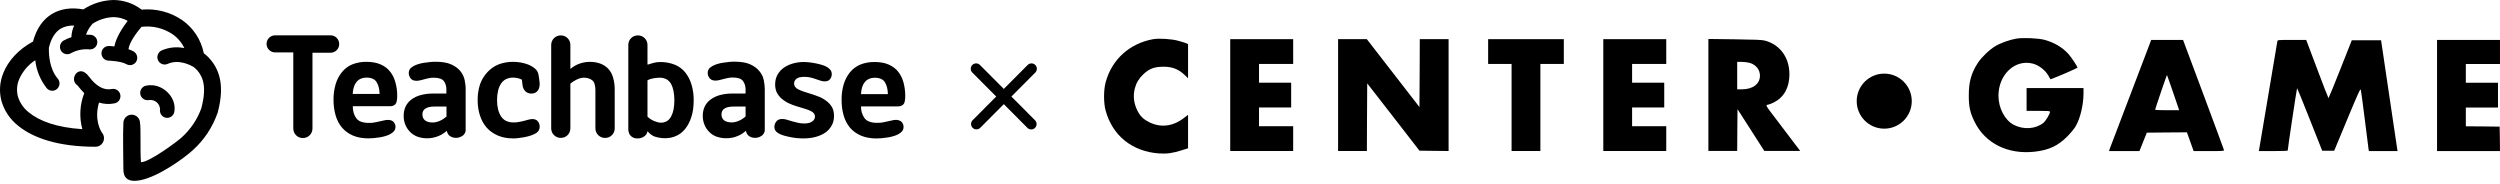
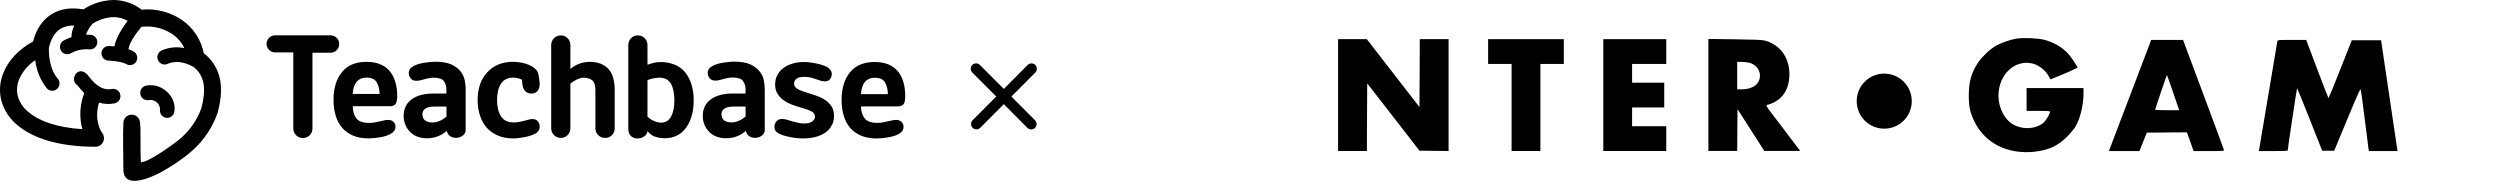
<svg xmlns="http://www.w3.org/2000/svg" width="394" height="29" viewBox="0 0 394 29" fill="none">
  <path d="M162.521 19.553L153.838 10.836" stroke="black" stroke-width="1.694" stroke-linecap="round" stroke-linejoin="round" />
  <path d="M162.561 10.836L153.886 19.544" stroke="black" stroke-width="1.694" stroke-linecap="round" stroke-linejoin="round" />
  <path fill-rule="evenodd" clip-rule="evenodd" d="M16.059 20.895C16.273 21.138 16.392 21.453 16.391 21.778C16.391 22.135 16.251 22.478 16.001 22.731C15.751 22.985 15.412 23.127 15.058 23.129C9.202 23.129 5.21 21.76 2.836 19.796C1.578 18.805 0.662 17.438 0.221 15.89C-0.153 14.444 -0.05 12.915 0.514 11.533C1.279 9.587 2.892 7.799 5.201 6.546C5.761 4.48 6.784 3.054 8.17 2.211C9.557 1.368 11.231 1.143 13.138 1.479C14.553 0.552 16.196 0.04 17.883 0C19.487 0.009 21.046 0.542 22.325 1.518C24.566 1.311 26.808 1.886 28.679 3.147C30.457 4.375 31.69 6.255 32.116 8.386C33.285 9.278 34.137 10.527 34.543 11.948C34.98 13.511 34.932 15.378 34.324 17.686C34.324 17.744 34.289 17.797 34.268 17.854C33.49 20.054 32.184 22.025 30.468 23.592C29.156 24.832 25.08 27.794 22.185 28.386C19.912 28.853 19.435 27.798 19.444 26.651C19.444 24.581 19.347 21.434 19.444 19.412C19.441 19.238 19.473 19.066 19.537 18.904C19.601 18.742 19.695 18.595 19.816 18.471C19.936 18.346 20.079 18.247 20.237 18.178C20.396 18.109 20.566 18.073 20.738 18.07C21.086 18.066 21.421 18.201 21.671 18.446C21.794 18.567 21.893 18.712 21.961 18.871C22.029 19.031 22.065 19.203 22.067 19.377C22.225 20.171 22.067 23.927 22.216 25.556C23.419 25.645 27.979 22.281 28.648 21.645C30.043 20.387 31.106 18.799 31.744 17.024V16.993C32.221 15.188 32.278 13.793 31.972 12.703C31.724 11.848 31.212 11.095 30.511 10.553C30.074 10.297 28.198 9.269 26.423 10.068C26.144 10.194 25.827 10.203 25.541 10.093C25.256 9.982 25.026 9.762 24.901 9.481C24.776 9.199 24.767 8.879 24.877 8.591C24.986 8.303 25.204 8.071 25.483 7.945C26.607 7.457 27.852 7.329 29.051 7.579C28.624 6.689 27.972 5.927 27.162 5.372C25.726 4.421 24.003 4.016 22.299 4.228C21.608 5.045 20.366 6.652 20.248 7.76C20.529 7.85 20.8 7.968 21.057 8.113C21.187 8.188 21.301 8.288 21.393 8.408C21.485 8.528 21.552 8.665 21.591 8.811C21.63 8.957 21.64 9.11 21.621 9.26C21.602 9.41 21.554 9.555 21.479 9.686C21.404 9.817 21.305 9.933 21.186 10.025C21.067 10.118 20.932 10.185 20.787 10.225C20.495 10.305 20.183 10.264 19.92 10.112C19.085 9.622 17.104 9.556 17.1 9.556C16.95 9.551 16.802 9.517 16.666 9.455C16.529 9.393 16.406 9.304 16.303 9.194C16.2 9.083 16.12 8.954 16.067 8.812C16.014 8.671 15.989 8.52 15.993 8.369C15.998 8.217 16.032 8.068 16.094 7.93C16.155 7.793 16.243 7.668 16.352 7.564C16.462 7.461 16.59 7.38 16.73 7.326C16.871 7.273 17.02 7.247 17.17 7.252C17.17 7.252 17.52 7.252 18.023 7.318C18.298 5.884 19.334 4.321 20.121 3.284C19.436 2.901 18.666 2.699 17.883 2.697C16.71 2.738 15.57 3.1 14.585 3.743C14.572 3.764 14.556 3.783 14.537 3.8C14.107 4.285 13.773 4.848 13.553 5.46C13.802 5.456 14.05 5.465 14.297 5.486C14.446 5.5 14.591 5.543 14.724 5.613C14.857 5.684 14.975 5.78 15.071 5.896C15.167 6.012 15.239 6.146 15.284 6.291C15.328 6.435 15.345 6.587 15.331 6.738C15.318 6.888 15.275 7.035 15.205 7.169C15.136 7.303 15.04 7.422 14.925 7.519C14.81 7.616 14.677 7.689 14.534 7.734C14.391 7.779 14.241 7.795 14.091 7.782C13.081 7.69 12.067 7.9 11.175 8.386C11.045 8.463 10.902 8.514 10.754 8.535C10.605 8.557 10.454 8.548 10.309 8.511C10.163 8.473 10.027 8.407 9.907 8.316C9.787 8.225 9.685 8.111 9.609 7.98C9.533 7.85 9.483 7.705 9.461 7.556C9.44 7.406 9.449 7.253 9.486 7.106C9.523 6.959 9.589 6.821 9.679 6.7C9.769 6.579 9.882 6.477 10.011 6.4C10.407 6.177 10.825 5.995 11.258 5.857C11.267 5.224 11.416 4.601 11.695 4.034C10.947 3.984 10.201 4.155 9.548 4.524C8.7 5.045 8.061 6.025 7.707 7.526C7.676 8.554 7.781 10.809 9.054 12.337C9.165 12.45 9.251 12.586 9.307 12.735C9.364 12.884 9.389 13.043 9.381 13.203C9.374 13.362 9.334 13.518 9.263 13.661C9.193 13.804 9.095 13.93 8.974 14.033C8.853 14.136 8.712 14.212 8.56 14.257C8.409 14.302 8.25 14.315 8.093 14.295C7.936 14.275 7.785 14.222 7.65 14.14C7.514 14.059 7.396 13.95 7.305 13.82C6.337 12.567 5.731 11.068 5.555 9.49C4.425 10.226 3.536 11.284 3.002 12.531C2.657 13.37 2.591 14.299 2.814 15.179C3.112 16.184 3.716 17.069 4.541 17.708C6.198 19.081 8.949 20.096 12.976 20.357C12.467 18.48 12.573 16.487 13.278 14.676C12.907 14.305 12.561 13.91 12.242 13.493C12.22 13.462 12.242 13.462 12.272 13.467H12.237C11.973 13.316 11.779 13.067 11.697 12.772C11.615 12.478 11.652 12.162 11.8 11.895C11.858 11.744 11.95 11.608 12.069 11.499C12.189 11.39 12.332 11.31 12.487 11.268C12.643 11.225 12.806 11.219 12.964 11.251C13.121 11.284 13.27 11.353 13.396 11.454C13.645 11.618 13.86 11.831 14.026 12.081C14.546 12.747 15.81 14.358 17.59 14.032C17.74 13.997 17.895 13.994 18.047 14.022C18.198 14.05 18.342 14.108 18.471 14.194C18.599 14.279 18.709 14.39 18.794 14.52C18.879 14.649 18.937 14.795 18.965 14.947C18.992 15.1 18.989 15.257 18.956 15.409C18.922 15.56 18.858 15.703 18.768 15.829C18.677 15.955 18.563 16.061 18.431 16.142C18.299 16.222 18.153 16.274 18.001 16.296C17.203 16.452 16.38 16.407 15.604 16.163C14.826 18.812 15.819 20.533 16.072 20.908L16.059 20.895ZM23.493 15.775C23.702 15.741 23.917 15.753 24.121 15.809C24.326 15.865 24.517 15.964 24.68 16.1C24.844 16.236 24.977 16.406 25.071 16.598C25.165 16.79 25.217 17 25.224 17.214C25.198 17.363 25.2 17.516 25.231 17.664C25.263 17.812 25.323 17.952 25.408 18.077C25.494 18.201 25.602 18.308 25.728 18.39C25.854 18.472 25.995 18.529 26.143 18.556C26.29 18.583 26.442 18.581 26.588 18.549C26.735 18.517 26.874 18.456 26.998 18.37C27.121 18.284 27.227 18.174 27.308 18.047C27.389 17.92 27.445 17.778 27.472 17.629C27.848 15.524 26.029 13.59 24.044 13.436C23.69 13.406 23.333 13.43 22.986 13.506C22.839 13.54 22.7 13.603 22.578 13.691C22.455 13.779 22.351 13.891 22.27 14.019C22.191 14.148 22.136 14.291 22.111 14.441C22.086 14.591 22.091 14.744 22.124 14.892C22.158 15.04 22.22 15.18 22.307 15.304C22.394 15.428 22.505 15.533 22.632 15.614C22.76 15.695 22.902 15.749 23.05 15.775C23.199 15.8 23.351 15.796 23.497 15.762L23.493 15.775Z" fill="black" />
  <path fill-rule="evenodd" clip-rule="evenodd" d="M46.223 8.307V20.224C46.22 20.428 46.257 20.631 46.333 20.82C46.406 21.005 46.516 21.171 46.656 21.31C46.795 21.452 46.96 21.564 47.142 21.641C47.522 21.788 47.942 21.788 48.322 21.641C48.505 21.564 48.671 21.451 48.812 21.31C48.953 21.171 49.063 21.005 49.136 20.82C49.211 20.631 49.248 20.428 49.245 20.224V8.307H52.109C52.285 8.309 52.459 8.275 52.621 8.207C52.783 8.14 52.93 8.04 53.054 7.914C53.184 7.79 53.287 7.64 53.355 7.473C53.422 7.311 53.456 7.137 53.456 6.961C53.459 6.769 53.424 6.578 53.351 6.4C53.281 6.234 53.179 6.084 53.049 5.959C52.923 5.835 52.775 5.736 52.612 5.668C52.45 5.601 52.276 5.568 52.1 5.57H43.355C43.179 5.568 43.005 5.601 42.843 5.668C42.68 5.736 42.532 5.834 42.406 5.959C42.279 6.085 42.178 6.235 42.108 6.4C42.041 6.57 42.007 6.751 42.008 6.934C42.016 7.289 42.161 7.627 42.413 7.874C42.665 8.122 43.003 8.26 43.355 8.258H46.219V8.298L46.223 8.307ZM120.527 20.666V14.045C120.526 13.822 120.513 13.6 120.487 13.379C120.461 13.145 120.426 12.902 120.374 12.641C120.321 12.389 120.242 12.144 120.138 11.909C120.018 11.669 119.871 11.444 119.7 11.238C119.525 11.012 119.321 10.812 119.092 10.642C118.835 10.453 118.56 10.29 118.27 10.156C117.925 10 117.56 9.89 117.186 9.83C116.726 9.754 116.261 9.717 115.795 9.719C115.507 9.719 115.205 9.719 114.89 9.764C114.575 9.808 114.252 9.83 113.919 9.887C113.615 9.935 113.314 10.004 113.019 10.095C112.765 10.175 112.519 10.278 112.284 10.404C112.154 10.474 112.031 10.557 111.917 10.651C111.827 10.724 111.75 10.812 111.689 10.911C111.638 11 111.598 11.095 111.571 11.194C111.545 11.289 111.531 11.386 111.532 11.485C111.532 11.635 111.557 11.785 111.606 11.926C111.662 12.072 111.74 12.207 111.838 12.328C111.941 12.451 112.071 12.548 112.218 12.611C112.392 12.675 112.576 12.707 112.761 12.703C112.875 12.703 112.989 12.694 113.102 12.677C113.228 12.657 113.354 12.631 113.478 12.597L113.81 12.509L114.247 12.399C114.37 12.368 114.488 12.337 114.606 12.315C114.724 12.293 114.842 12.271 114.947 12.253L115.244 12.218H115.507C115.847 12.209 116.187 12.257 116.512 12.359C116.756 12.435 116.968 12.59 117.116 12.8C117.241 12.982 117.338 13.181 117.405 13.392C117.468 13.608 117.5 13.833 117.501 14.058V14.742H115.445C114.788 14.732 114.132 14.811 113.495 14.976C112.963 15.112 112.46 15.347 112.013 15.669C111.613 15.952 111.29 16.332 111.073 16.773C110.856 17.234 110.748 17.741 110.758 18.251C110.753 18.719 110.838 19.184 111.007 19.62C111.176 20.047 111.427 20.435 111.746 20.763C112.075 21.107 112.477 21.371 112.922 21.535C113.719 21.814 114.576 21.87 115.402 21.699C115.709 21.636 116.01 21.541 116.298 21.416C116.518 21.326 116.731 21.217 116.932 21.09C117.137 20.956 117.333 20.808 117.518 20.648L117.571 20.6V20.67C117.62 20.94 117.755 21.187 117.955 21.372C118.228 21.597 118.57 21.72 118.922 21.721C119.294 21.742 119.663 21.643 119.976 21.438C120.113 21.354 120.232 21.242 120.325 21.109C120.418 20.976 120.482 20.825 120.514 20.666H120.527ZM117.505 16.817V18.357C117.337 18.504 117.159 18.638 116.972 18.759C116.793 18.872 116.606 18.969 116.412 19.05C116.23 19.129 116.041 19.189 115.848 19.231C115.665 19.271 115.479 19.292 115.292 19.293C115.075 19.295 114.859 19.267 114.65 19.209C114.464 19.168 114.289 19.09 114.134 18.98C113.995 18.87 113.884 18.73 113.81 18.569C113.737 18.396 113.701 18.21 113.705 18.022C113.701 17.835 113.743 17.65 113.828 17.483C113.914 17.325 114.041 17.193 114.195 17.099C114.375 16.988 114.574 16.911 114.781 16.87C115.037 16.817 115.298 16.792 115.559 16.795H117.505V16.835V16.817ZM73.387 20.679V14.058C73.387 13.846 73.387 13.617 73.352 13.392C73.317 13.167 73.287 12.911 73.239 12.655C73.187 12.402 73.106 12.156 72.998 11.922C72.887 11.683 72.749 11.458 72.587 11.251C72.412 11.025 72.208 10.825 71.979 10.655C71.721 10.466 71.444 10.303 71.153 10.17C70.809 10.012 70.446 9.902 70.073 9.843C69.612 9.765 69.145 9.728 68.678 9.733C68.389 9.733 68.092 9.733 67.777 9.777C67.462 9.821 67.139 9.843 66.806 9.9C66.501 9.948 66.2 10.017 65.906 10.108C65.652 10.188 65.406 10.292 65.171 10.417C65.041 10.487 64.918 10.57 64.803 10.664C64.713 10.736 64.635 10.824 64.576 10.924C64.526 11.012 64.486 11.105 64.458 11.203C64.432 11.299 64.419 11.398 64.419 11.498C64.416 11.649 64.441 11.798 64.493 11.94C64.544 12.092 64.621 12.234 64.72 12.359C64.821 12.484 64.952 12.582 65.101 12.641C65.273 12.707 65.455 12.738 65.639 12.734C65.753 12.734 65.867 12.725 65.98 12.708C66.108 12.689 66.235 12.662 66.36 12.628L67.112 12.43C67.235 12.394 67.353 12.368 67.467 12.346C67.58 12.324 67.703 12.302 67.812 12.284L68.109 12.249H68.367C68.71 12.24 69.051 12.287 69.377 12.39C69.612 12.46 69.819 12.604 69.968 12.8C70.093 12.981 70.189 13.181 70.252 13.392C70.318 13.608 70.35 13.832 70.348 14.058V14.742H68.284C67.628 14.732 66.974 14.811 66.338 14.976C65.805 15.112 65.3 15.347 64.852 15.669C64.461 15.957 64.144 16.335 63.929 16.773C63.715 17.235 63.609 17.741 63.618 18.251C63.612 18.719 63.696 19.184 63.863 19.62C64.034 20.047 64.286 20.435 64.607 20.763C64.934 21.107 65.335 21.371 65.779 21.535C66.279 21.716 66.808 21.804 67.34 21.796C67.648 21.797 67.956 21.764 68.258 21.699C68.567 21.636 68.869 21.541 69.159 21.416C69.378 21.327 69.589 21.218 69.789 21.09C69.996 20.957 70.193 20.809 70.379 20.648L70.431 20.6V20.67C70.482 20.94 70.617 21.186 70.816 21.372C71.091 21.596 71.434 21.719 71.787 21.721C72.158 21.744 72.526 21.644 72.836 21.438C72.975 21.355 73.094 21.243 73.187 21.11C73.279 20.977 73.343 20.825 73.374 20.666L73.387 20.679ZM55.73 17.766C55.816 18.064 55.95 18.346 56.128 18.6C56.315 18.866 56.579 19.067 56.884 19.174C57.27 19.311 57.678 19.375 58.087 19.364C58.214 19.364 58.34 19.364 58.467 19.364L58.856 19.328C59.062 19.302 59.25 19.258 59.434 19.218L59.578 19.183L59.862 19.125C60.046 19.086 60.225 19.05 60.391 19.006C60.516 18.971 60.643 18.945 60.772 18.927C60.895 18.909 61.019 18.901 61.143 18.9C61.326 18.895 61.508 18.924 61.681 18.984C61.822 19.033 61.947 19.118 62.044 19.231C62.135 19.336 62.207 19.455 62.258 19.584C62.304 19.709 62.328 19.84 62.328 19.973C62.329 20.102 62.309 20.23 62.272 20.352C62.233 20.465 62.175 20.569 62.101 20.661C62.025 20.755 61.938 20.84 61.843 20.913C61.744 20.995 61.637 21.066 61.524 21.125C61.289 21.252 61.041 21.354 60.785 21.429C60.486 21.523 60.18 21.594 59.871 21.641C59.534 21.699 59.215 21.738 58.913 21.765C58.631 21.794 58.348 21.809 58.065 21.809C57.625 21.811 57.186 21.772 56.753 21.694C56.363 21.625 55.982 21.513 55.616 21.359C55.279 21.215 54.959 21.033 54.663 20.816C54.379 20.611 54.121 20.372 53.893 20.105C53.667 19.833 53.47 19.537 53.307 19.223C53.134 18.892 52.995 18.544 52.892 18.185C52.78 17.799 52.698 17.405 52.647 17.007C52.59 16.58 52.562 16.149 52.564 15.718C52.552 14.89 52.664 14.066 52.896 13.273C53.098 12.58 53.434 11.935 53.885 11.375C54.314 10.837 54.87 10.417 55.502 10.152C56.221 9.869 56.988 9.731 57.759 9.746C58.172 9.743 58.585 9.779 58.992 9.852C59.347 9.916 59.694 10.023 60.024 10.17C60.321 10.304 60.603 10.471 60.864 10.668C61.106 10.858 61.323 11.077 61.511 11.322C61.7 11.567 61.863 11.832 61.996 12.112C62.134 12.406 62.245 12.711 62.328 13.025C62.42 13.357 62.489 13.695 62.534 14.036C62.578 14.389 62.6 14.744 62.6 15.1C62.607 15.396 62.579 15.693 62.517 15.983C62.486 16.16 62.406 16.323 62.285 16.455C62.179 16.551 62.056 16.625 61.922 16.671C61.781 16.719 61.633 16.742 61.484 16.742H55.599V16.773C55.596 17.104 55.641 17.434 55.73 17.753V17.766ZM59.783 14.809H59.823V14.764C59.819 14.431 59.776 14.099 59.696 13.776C59.627 13.49 59.517 13.216 59.368 12.964C59.222 12.72 59.005 12.527 58.747 12.412C58.434 12.284 58.097 12.222 57.759 12.231C57.459 12.224 57.161 12.279 56.884 12.394C56.629 12.5 56.401 12.665 56.22 12.875C56.022 13.108 55.873 13.378 55.782 13.67C55.67 14.025 55.604 14.393 55.586 14.764V14.809H59.783ZM70.366 16.83V18.371C70.196 18.515 70.018 18.649 69.832 18.772C69.654 18.884 69.466 18.982 69.273 19.064C69.09 19.141 68.901 19.201 68.709 19.244C68.526 19.284 68.34 19.305 68.153 19.306C67.935 19.308 67.717 19.279 67.506 19.223C67.322 19.175 67.148 19.093 66.994 18.98C66.857 18.87 66.748 18.73 66.675 18.569C66.602 18.396 66.566 18.21 66.57 18.022C66.566 17.835 66.608 17.65 66.693 17.483C66.777 17.323 66.904 17.19 67.06 17.099C67.239 16.988 67.436 16.911 67.641 16.87C67.898 16.818 68.159 16.793 68.42 16.795H70.366V16.835V16.83ZM82.251 12.575L82.347 13.383C82.365 13.58 82.416 13.772 82.496 13.952C82.571 14.117 82.675 14.266 82.802 14.394C82.927 14.513 83.076 14.603 83.239 14.659C83.406 14.72 83.582 14.75 83.76 14.747C83.957 14.751 84.153 14.71 84.333 14.628C84.506 14.545 84.656 14.421 84.77 14.266C84.89 14.091 84.972 13.892 85.01 13.683C85.061 13.454 85.071 13.218 85.041 12.986L84.945 12.226C84.922 12.038 84.888 11.851 84.844 11.666C84.809 11.524 84.758 11.386 84.691 11.255C84.623 11.137 84.539 11.029 84.442 10.933C84.328 10.817 84.204 10.712 84.07 10.62C83.859 10.473 83.635 10.345 83.401 10.24C83.142 10.129 82.874 10.039 82.601 9.971C82.313 9.897 82.021 9.841 81.726 9.803C81.451 9.765 81.174 9.746 80.896 9.746C80.102 9.734 79.313 9.872 78.569 10.152C77.904 10.423 77.307 10.839 76.82 11.37C76.3 11.919 75.902 12.574 75.653 13.29C75.392 14.096 75.265 14.941 75.276 15.789C75.275 16.207 75.306 16.624 75.368 17.038C75.426 17.43 75.516 17.817 75.639 18.194C75.752 18.55 75.899 18.895 76.077 19.223C76.251 19.538 76.458 19.834 76.693 20.105C76.928 20.37 77.192 20.607 77.48 20.811C77.782 21.024 78.105 21.206 78.442 21.354C78.807 21.509 79.186 21.625 79.575 21.699C80.008 21.778 80.447 21.816 80.887 21.813C81.106 21.813 81.35 21.813 81.626 21.769C81.901 21.725 82.212 21.694 82.549 21.637C82.854 21.583 83.157 21.511 83.454 21.421C83.72 21.342 83.98 21.245 84.232 21.129C84.349 21.074 84.46 21.007 84.564 20.931C84.662 20.857 84.75 20.771 84.827 20.675C84.903 20.579 84.961 20.47 84.997 20.352C85.035 20.224 85.054 20.09 85.054 19.955C85.056 19.805 85.032 19.656 84.984 19.514C84.933 19.374 84.861 19.243 84.77 19.125C84.674 19.007 84.551 18.914 84.411 18.856C84.247 18.791 84.072 18.759 83.895 18.763C83.787 18.763 83.678 18.774 83.572 18.794C83.442 18.816 83.313 18.845 83.187 18.883L82.785 18.993L82.4 19.095L82.067 19.165L81.678 19.236C81.543 19.262 81.407 19.28 81.272 19.293C81.136 19.306 81.009 19.293 80.887 19.293C80.491 19.302 80.099 19.217 79.741 19.046C79.414 18.881 79.138 18.627 78.945 18.313C78.736 17.974 78.582 17.603 78.49 17.214C78.383 16.747 78.331 16.268 78.338 15.789C78.33 15.293 78.382 14.798 78.49 14.314C78.579 13.915 78.736 13.534 78.954 13.189C79.151 12.88 79.427 12.631 79.754 12.469C80.111 12.302 80.502 12.22 80.896 12.231C81.008 12.232 81.121 12.239 81.232 12.253C81.351 12.268 81.469 12.288 81.587 12.315C81.7 12.343 81.813 12.377 81.923 12.416C82.028 12.451 82.131 12.494 82.229 12.544H82.251V12.575ZM86.869 7.106V20.202C86.866 20.406 86.903 20.609 86.978 20.798C87.053 20.983 87.164 21.149 87.306 21.288C87.445 21.43 87.61 21.542 87.792 21.619C88.172 21.766 88.592 21.766 88.972 21.619C89.154 21.542 89.319 21.43 89.458 21.288C89.598 21.149 89.708 20.983 89.781 20.798C89.856 20.609 89.894 20.406 89.891 20.202V13.18C90.043 13.05 90.203 12.93 90.372 12.822C90.55 12.713 90.734 12.613 90.922 12.522C91.102 12.434 91.289 12.364 91.482 12.315C91.654 12.271 91.83 12.247 92.007 12.244C92.255 12.242 92.503 12.276 92.742 12.346C92.954 12.408 93.153 12.509 93.328 12.646C93.513 12.804 93.647 13.015 93.712 13.251C93.802 13.57 93.843 13.902 93.835 14.235V20.202C93.834 20.406 93.871 20.608 93.944 20.798C94.102 21.174 94.401 21.472 94.775 21.628C95.155 21.775 95.576 21.775 95.956 21.628C96.322 21.471 96.613 21.177 96.769 20.807C96.842 20.617 96.879 20.415 96.878 20.211V14.222C96.893 13.534 96.803 12.847 96.612 12.187C96.469 11.668 96.2 11.193 95.829 10.805C95.479 10.454 95.056 10.184 94.591 10.015C94.069 9.831 93.518 9.741 92.965 9.75C92.697 9.75 92.429 9.772 92.164 9.817C91.901 9.859 91.643 9.924 91.39 10.011C91.136 10.097 90.89 10.206 90.656 10.337C90.412 10.475 90.179 10.633 89.96 10.81L89.891 10.863V7.106C89.894 6.902 89.856 6.7 89.781 6.511C89.708 6.326 89.598 6.159 89.458 6.021C89.319 5.879 89.154 5.766 88.972 5.69C88.592 5.542 88.172 5.542 87.792 5.69C87.61 5.766 87.445 5.879 87.306 6.021C87.164 6.159 87.053 6.326 86.978 6.511C86.903 6.7 86.866 6.902 86.869 7.106V7.106ZM102.043 10.152V7.106C102.044 6.903 102.007 6.701 101.933 6.511C101.858 6.326 101.747 6.16 101.605 6.021C101.467 5.879 101.302 5.766 101.12 5.69C100.74 5.542 100.319 5.542 99.939 5.69C99.757 5.765 99.591 5.878 99.454 6.021C99.314 6.16 99.202 6.327 99.126 6.511C99.054 6.701 99.019 6.903 99.021 7.106C99.021 7.605 99.021 7.76 99.021 7.914C99.021 8.069 99.021 8.232 99.021 8.722V20.127C98.988 20.507 99.067 20.888 99.248 21.222C99.379 21.412 99.555 21.566 99.759 21.67C99.964 21.774 100.191 21.825 100.42 21.818C100.792 21.841 101.161 21.741 101.47 21.531C101.615 21.449 101.741 21.337 101.84 21.201C101.938 21.066 102.006 20.91 102.038 20.745V20.657L102.095 20.723C102.372 21.058 102.721 21.325 103.114 21.504C103.948 21.797 104.844 21.864 105.712 21.699C105.994 21.639 106.269 21.55 106.534 21.434C106.802 21.317 107.056 21.169 107.29 20.992C107.535 20.803 107.758 20.587 107.955 20.348C108.169 20.089 108.355 19.808 108.51 19.509C108.685 19.178 108.832 18.833 108.947 18.477C109.079 18.073 109.174 17.657 109.232 17.236C109.295 16.755 109.326 16.27 109.323 15.784C109.333 14.96 109.22 14.138 108.987 13.348C108.784 12.653 108.454 12.003 108.012 11.432C107.569 10.881 106.994 10.454 106.341 10.192C105.599 9.9 104.807 9.759 104.01 9.777C103.847 9.776 103.683 9.786 103.521 9.808C103.356 9.829 103.192 9.862 103.031 9.905L102.559 10.037C102.401 10.081 102.257 10.13 102.121 10.178H102.069V10.152H102.043ZM102.043 18.366V12.655C102.182 12.577 102.328 12.513 102.48 12.465C102.645 12.412 102.813 12.371 102.983 12.341C103.162 12.31 103.333 12.284 103.494 12.271C103.64 12.254 103.786 12.245 103.932 12.244C104.307 12.234 104.679 12.316 105.016 12.482C105.322 12.646 105.575 12.896 105.742 13.202C105.934 13.553 106.07 13.933 106.144 14.328C106.238 14.813 106.284 15.307 106.28 15.802C106.285 16.293 106.241 16.784 106.149 17.267C106.076 17.658 105.943 18.035 105.755 18.384C105.602 18.676 105.374 18.921 105.095 19.095C104.813 19.257 104.493 19.34 104.168 19.333C104.003 19.331 103.839 19.31 103.678 19.271C103.49 19.225 103.306 19.164 103.127 19.09C102.932 19.01 102.745 18.912 102.567 18.799C102.383 18.678 102.209 18.542 102.047 18.393V18.393L102.043 18.366ZM126.05 12.187C126.286 12.134 126.529 12.108 126.771 12.112C126.933 12.112 127.095 12.112 127.248 12.134C127.402 12.151 127.555 12.176 127.707 12.209C127.851 12.24 127.996 12.28 128.144 12.324C128.293 12.368 128.433 12.421 128.582 12.469L128.979 12.602L129.294 12.708C129.406 12.745 129.52 12.775 129.635 12.796C129.748 12.813 129.862 12.822 129.976 12.822C130.145 12.828 130.314 12.798 130.471 12.734C130.606 12.679 130.725 12.589 130.816 12.474C130.902 12.358 130.971 12.23 131.022 12.094C131.066 11.96 131.088 11.82 131.087 11.679C131.088 11.55 131.067 11.422 131.026 11.3C130.985 11.182 130.921 11.074 130.838 10.982C130.752 10.883 130.659 10.791 130.558 10.708C130.458 10.631 130.351 10.563 130.239 10.505C130.007 10.389 129.766 10.295 129.517 10.223C129.237 10.134 128.918 10.059 128.56 9.984C128.201 9.909 127.856 9.861 127.532 9.825C127.227 9.791 126.921 9.773 126.614 9.772C126.342 9.772 126.07 9.791 125.8 9.83C125.259 9.902 124.731 10.051 124.231 10.271C123.995 10.379 123.77 10.507 123.557 10.655C123.141 10.94 122.796 11.318 122.547 11.759C122.418 11.985 122.321 12.229 122.258 12.482C122.194 12.756 122.162 13.036 122.162 13.317C122.158 13.606 122.195 13.894 122.271 14.173C122.336 14.423 122.444 14.659 122.591 14.87C122.731 15.074 122.89 15.264 123.063 15.44C123.238 15.603 123.427 15.751 123.627 15.881C123.827 16.019 124.036 16.143 124.252 16.252C124.466 16.357 124.685 16.45 124.908 16.53L125.542 16.746C125.739 16.812 125.918 16.866 126.085 16.91C126.443 17.007 126.767 17.104 127.051 17.205C127.305 17.29 127.553 17.39 127.794 17.506C127.983 17.59 128.15 17.719 128.28 17.881C128.387 18.022 128.444 18.197 128.442 18.375C128.443 18.522 128.405 18.667 128.332 18.794C128.248 18.933 128.134 19.052 128 19.143C127.84 19.256 127.661 19.337 127.471 19.381C127.236 19.438 126.995 19.464 126.754 19.461C126.599 19.46 126.444 19.452 126.29 19.434C126.133 19.434 125.967 19.39 125.796 19.355C125.625 19.32 125.455 19.28 125.293 19.236C125.131 19.192 124.956 19.152 124.79 19.103L124.117 18.9L124.003 18.865C123.878 18.827 123.751 18.798 123.623 18.777C123.5 18.759 123.375 18.75 123.251 18.75C123.073 18.746 122.896 18.779 122.731 18.847C122.582 18.909 122.452 19.009 122.355 19.139C122.256 19.259 122.178 19.395 122.123 19.54C122.068 19.681 122.042 19.831 122.044 19.982C122.044 20.11 122.063 20.238 122.101 20.361C122.139 20.474 122.197 20.578 122.271 20.67C122.351 20.764 122.442 20.847 122.543 20.917C122.66 21.001 122.784 21.073 122.914 21.134C123.037 21.187 123.168 21.24 123.317 21.293C123.46 21.344 123.606 21.388 123.754 21.425C123.924 21.469 124.095 21.513 124.27 21.549C124.445 21.584 124.611 21.619 124.786 21.65C124.961 21.681 125.14 21.712 125.319 21.734L125.827 21.782L126.312 21.809H126.749C127.049 21.808 127.348 21.789 127.646 21.752C127.941 21.716 128.233 21.66 128.52 21.584C128.794 21.513 129.061 21.42 129.321 21.306C129.566 21.201 129.802 21.074 130.025 20.926C130.238 20.785 130.434 20.619 130.61 20.432C130.778 20.245 130.924 20.041 131.048 19.823C131.181 19.597 131.282 19.354 131.345 19.099C131.411 18.826 131.444 18.546 131.441 18.265C131.444 17.996 131.413 17.727 131.35 17.466C131.292 17.232 131.199 17.009 131.074 16.804C130.947 16.607 130.8 16.424 130.637 16.256C130.48 16.09 130.306 15.942 130.116 15.815C129.723 15.539 129.295 15.318 128.844 15.157C128.612 15.069 128.385 14.985 128.157 14.91C127.93 14.835 127.72 14.764 127.51 14.707C127.169 14.61 126.863 14.508 126.583 14.411C126.303 14.314 126.054 14.204 125.831 14.098C125.631 14.009 125.457 13.871 125.324 13.696C125.206 13.537 125.144 13.343 125.149 13.145C125.149 13.008 125.182 12.873 125.245 12.752C125.315 12.62 125.412 12.504 125.529 12.412C125.676 12.301 125.845 12.223 126.023 12.182L126.05 12.187ZM135.827 17.788C135.738 17.469 135.694 17.139 135.696 16.808V16.764H141.547C141.696 16.765 141.843 16.741 141.984 16.693C142.119 16.648 142.243 16.574 142.347 16.477C142.472 16.348 142.554 16.183 142.583 16.005C142.643 15.714 142.671 15.418 142.666 15.122C142.668 14.424 142.581 13.728 142.408 13.052C142.325 12.738 142.214 12.432 142.076 12.138C141.943 11.858 141.78 11.593 141.591 11.348C141.403 11.102 141.184 10.883 140.939 10.695C140.389 10.275 139.747 9.995 139.068 9.878C138.662 9.805 138.251 9.77 137.839 9.772C137.068 9.757 136.301 9.895 135.582 10.178C134.948 10.443 134.388 10.862 133.951 11.397C133.504 11.959 133.169 12.604 132.963 13.295C132.735 14.089 132.624 14.913 132.635 15.74C132.634 16.171 132.66 16.601 132.714 17.029C132.768 17.427 132.851 17.821 132.963 18.207C133.064 18.566 133.202 18.914 133.374 19.244C133.54 19.559 133.738 19.854 133.964 20.127C134.191 20.395 134.449 20.634 134.734 20.838C135.031 21.051 135.351 21.23 135.687 21.372C136.054 21.526 136.437 21.638 136.829 21.707C137.262 21.785 137.701 21.824 138.141 21.822C138.424 21.822 138.707 21.807 138.989 21.778C139.291 21.752 139.605 21.712 139.942 21.654C140.252 21.607 140.557 21.536 140.856 21.443C141.114 21.367 141.363 21.265 141.599 21.138C141.712 21.078 141.819 21.007 141.919 20.926C142.013 20.852 142.099 20.767 142.177 20.675C142.251 20.584 142.308 20.479 142.343 20.366C142.383 20.243 142.402 20.115 142.4 19.986C142.401 19.853 142.377 19.721 142.33 19.598C142.28 19.469 142.209 19.349 142.12 19.244C142.022 19.131 141.897 19.046 141.757 18.997C141.594 18.933 141.421 18.897 141.245 18.891C141.121 18.892 140.997 18.901 140.874 18.918C140.745 18.936 140.618 18.962 140.493 18.997C140.318 19.041 140.135 19.081 139.951 19.116L139.68 19.174L139.518 19.209C139.334 19.257 139.147 19.293 138.958 19.32L138.565 19.355C138.438 19.355 138.311 19.355 138.189 19.355C137.78 19.367 137.372 19.302 136.986 19.165C136.681 19.055 136.416 18.855 136.225 18.591C136.049 18.337 135.916 18.055 135.832 17.757L135.827 17.788ZM139.877 14.831H135.696V14.787C135.713 14.415 135.778 14.047 135.889 13.692C135.981 13.4 136.129 13.13 136.326 12.897C136.507 12.687 136.735 12.522 136.99 12.416C137.268 12.301 137.565 12.246 137.865 12.253C138.202 12.244 138.537 12.305 138.849 12.434C139.109 12.548 139.328 12.741 139.474 12.986C139.623 13.239 139.733 13.512 139.802 13.798C139.88 14.122 139.923 14.453 139.929 14.787V14.831H139.877Z" fill="black" />
  <path d="M317.807 6.082C316.815 6.24 315.326 6.758 314.493 7.254C313.564 7.802 312.34 8.963 311.738 9.871C310.672 11.486 310.271 12.911 310.281 15.095C310.281 16.869 310.493 17.766 311.2 19.212C312.878 22.6 316.445 24.373 320.646 23.908C322.862 23.666 324.329 22.99 325.775 21.534C326.314 20.995 326.905 20.288 327.126 19.898C327.854 18.642 328.361 16.51 328.361 14.694V13.882H319.39V17.47H321.237C322.714 17.47 323.084 17.502 323.084 17.608C323.084 17.945 322.408 19.064 322.028 19.37C320.804 20.341 318.925 20.468 317.395 19.687C315.981 18.969 314.957 17.048 314.957 15.095C314.957 11.75 317.553 9.312 320.35 10.019C321.437 10.304 322.525 11.201 322.989 12.225C323.063 12.383 323.158 12.499 323.2 12.489C324.403 12.045 327.411 10.737 327.411 10.652C327.411 10.473 326.43 9.006 325.976 8.499C325.015 7.444 323.728 6.684 322.187 6.272C321.205 6.019 318.904 5.913 317.807 6.082Z" fill="black" />
-   <path d="M181.718 6.177C178.003 6.853 175.206 9.396 174.245 12.985C173.918 14.188 173.918 16.235 174.245 17.418C175.322 21.386 178.457 23.898 182.699 24.183C183.882 24.267 184.863 24.13 186.267 23.676L187.238 23.37V18.093L186.583 18.6C184.831 19.94 182.911 20.162 181.085 19.244C180.251 18.832 179.734 18.336 179.322 17.565C178.689 16.362 178.53 15.169 178.847 13.935C179.079 13.048 179.48 12.383 180.177 11.718C181.042 10.895 181.75 10.589 182.963 10.526C184.557 10.441 185.634 10.811 186.678 11.792L187.238 12.33V6.948L186.953 6.821C186.795 6.747 186.235 6.568 185.707 6.431C184.652 6.135 182.626 6.008 181.718 6.177Z" fill="black" />
-   <path d="M193.883 14.985V23.798H203.804V19.892H198.421V16.937H203.487V13.032H198.421V10.077H203.804V6.172H193.883V14.985Z" fill="black" />
  <path d="M210.883 14.985V23.798H215.421L215.442 18.468L215.474 13.138L219.59 18.436L223.706 23.745L226.007 23.776L228.298 23.798V6.172H223.759L223.738 11.523L223.706 16.874L219.558 11.523L215.411 6.172H210.883V14.985Z" fill="black" />
  <path d="M234.531 8.124V10.077H238.225V23.798H242.764V10.077H246.458V6.172H234.531V8.124Z" fill="black" />
  <path d="M252.68 14.985V23.798H262.601V19.892H257.218V16.937H262.284V13.032H257.218V10.077H262.601V6.172H252.68V14.985Z" fill="black" />
  <path d="M269.242 14.964V23.788H273.781L273.802 20.495L273.833 17.202L275.944 20.495L278.055 23.788H283.712L281.728 21.17C280.641 19.735 279.427 18.141 279.037 17.624C278.329 16.706 278.256 16.505 278.625 16.505C278.731 16.505 279.153 16.336 279.564 16.136C281.158 15.334 282.013 13.793 282.013 11.703C282.013 9.054 280.514 7.017 278.129 6.394C277.675 6.278 276.546 6.236 273.39 6.193L269.242 6.141V14.964ZM275.765 9.909C276.736 10.204 277.369 10.985 277.369 11.914C277.369 13.233 276.25 14.078 274.498 14.078H273.781V9.75H274.498C274.899 9.75 275.459 9.824 275.765 9.909Z" fill="black" />
  <path d="M338.824 6.838C338.708 7.144 337.272 10.912 335.636 15.207C334 19.503 332.597 23.197 332.512 23.408L332.375 23.809H337.177L337.758 22.353L338.338 20.907L341.505 20.875L344.66 20.854L345.188 22.332L345.716 23.809H348.133C350.434 23.809 350.539 23.799 350.486 23.609C350.465 23.503 348.998 19.556 347.246 14.849L344.048 6.289H339.024L338.824 6.838ZM342.497 14.606L343.436 17.371H341.547C340.502 17.371 339.647 17.34 339.647 17.287C339.647 17.181 341.483 11.788 341.515 11.819C341.536 11.83 341.969 13.086 342.497 14.606Z" fill="black" />
  <path d="M358.908 6.521C358.876 6.658 358.232 10.469 357.483 14.996C356.723 19.524 356.079 23.355 356.048 23.514L355.984 23.809H358.264C359.52 23.809 360.544 23.778 360.544 23.725C360.533 23.503 361.979 13.888 362.021 13.888C362.053 13.888 362.95 16.115 364.027 18.828L365.979 23.756H367.869L369.927 18.806C371.721 14.49 372.006 13.888 372.069 14.163C372.111 14.332 372.386 16.39 372.681 18.743C372.977 21.097 373.241 23.197 373.272 23.408L373.336 23.809H377.853L377.79 23.408C377.758 23.197 377.178 19.26 376.492 14.68L375.257 6.342H370.644L368.84 10.901C367.847 13.413 367.003 15.471 366.971 15.471C366.94 15.471 366.138 13.403 365.188 10.88L363.457 6.289H361.209C358.971 6.289 358.961 6.289 358.908 6.521Z" fill="black" />
-   <path d="M384.078 15.049V23.809H393.999L393.978 21.878L393.946 19.957L391.287 19.925L388.616 19.904V16.949H393.683V13.044H388.616V10.089H393.999V6.289H384.078V15.049Z" fill="black" />
  <path d="M296.955 20.277C299.351 20.277 301.293 18.335 301.293 15.939C301.293 13.544 299.351 11.602 296.955 11.602C294.559 11.602 292.617 13.544 292.617 15.939C292.617 18.335 294.559 20.277 296.955 20.277Z" fill="black" />
</svg>